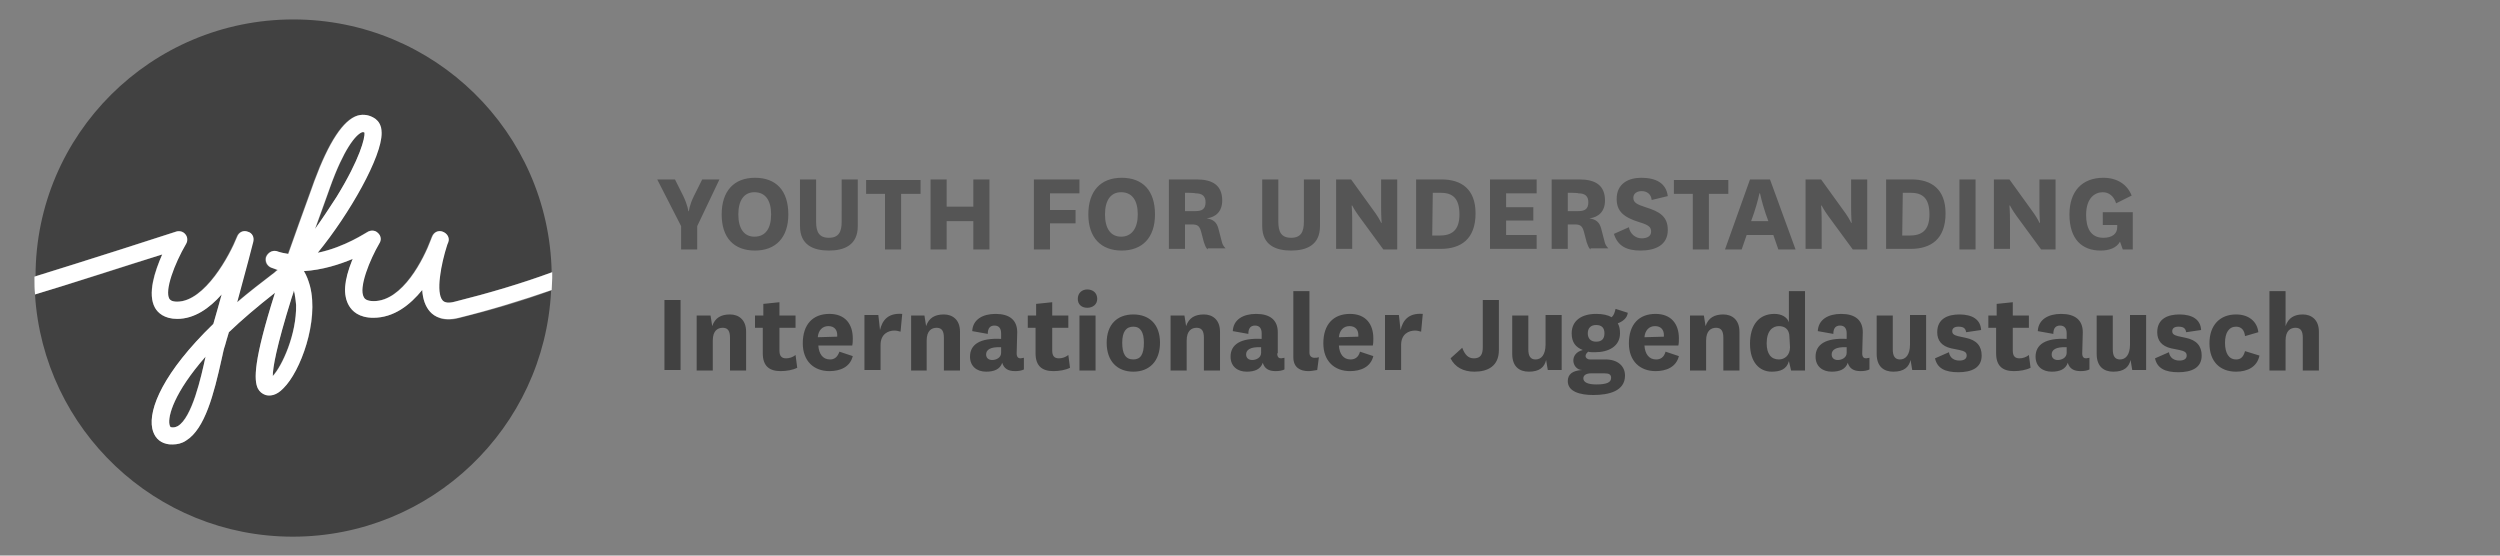
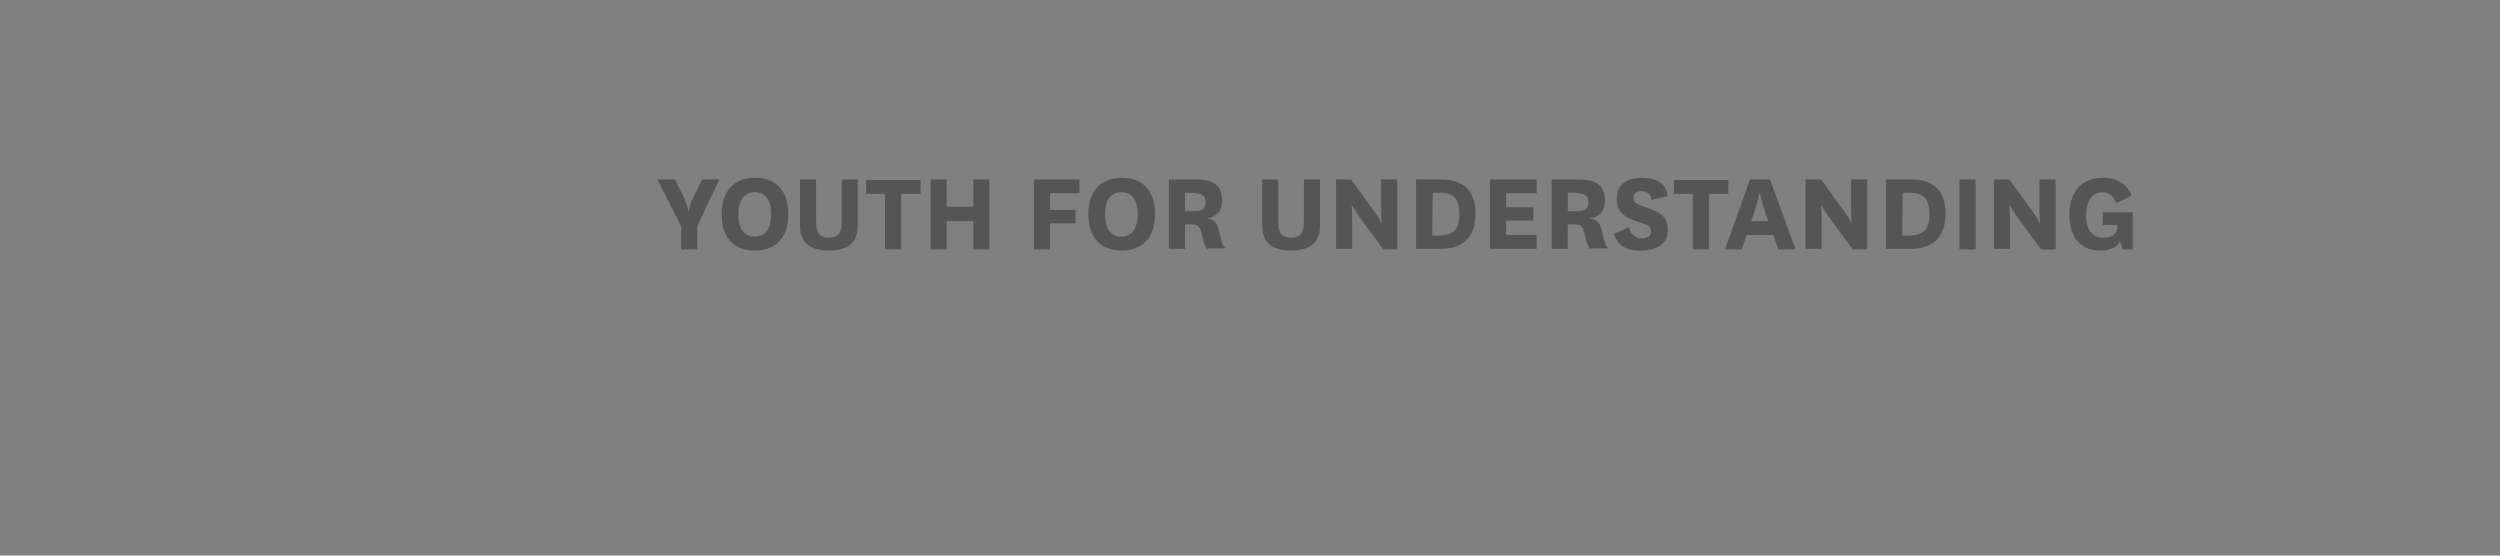
<svg xmlns="http://www.w3.org/2000/svg" width="225" height="50" viewBox="0 0 450 100">
  <rect x="0" y="0" width="450" height="100" fill="#808080" stroke="none" />
-   <path d="m31.9 41.6c-.2.1-17.7 5.7-25.5 8.1 0-25.5 20.8-46.2 46.4-46.2 25.4 0 46 20.3 46.5 45.5-5.4 2-11.5 3.8-17.5 5.3-1.1.3-1.8.2-2.2-.2-1.3-1.4-.3-6.6.8-10 .1-.3.2-.5.2-.5.3-.8-.2-1.6-1-1.9s-1.6.1-1.9.9c0 0-.1.2-.2.5-1.3 3.5-5.1 11.1-10.3 11.1-1.4 0-1.7-.5-1.8-.7-1-1.7 1.1-6.8 2.8-9.7.4-.6.3-1.4-.3-1.9-.5-.5-1.3-.5-1.9-.1-.1 0-4 2.7-8.9 3.7 5.8-7.1 11.6-17.4 11.5-21.6 0-1.4-.6-2.1-1.1-2.5-1-.7-2.1-.9-3.2-.6-2.6.8-5.2 4.8-7.8 11.8-.1.3-.3.8-.5 1.4-1.6 4.4-3 8.3-4.2 11.7-.6-.1-1.2-.2-1.8-.4-.1 0-.2-.1-.3-.1-.8-.2-1.6.3-1.9 1.1-.2.8.2 1.6 1 1.9.1 0 .2.1.3.1.3.1.5.2.8.3-.2.1-.3.2-.5.4-2.5 1.9-4.8 3.7-6.8 5.4 1.5-5.5 2.9-10.8 2.9-10.9.2-.8-.2-1.6-1-1.8-.8-.3-1.6.1-1.9.9-1.3 3.3-5.8 11.7-10.8 11.7-1.1 0-1.3-.4-1.4-.5-.9-1.5.9-6.3 3-9.9.3-.5.3-1.2-.1-1.7-.2-.5-.8-.7-1.4-.6zm45.5 14.5c-.8-.9-1.3-2.2-1.4-3.9-2.2 2.7-5.1 5-8.8 5-2.6 0-3.9-1.2-4.4-2.2-1-1.8-.8-4.5.6-8.2 0-.1.1-.1.1-.2-2.3 1-5.4 2-8.8 2.2.5.8.9 1.7 1.1 2.7 1.7 6.3-1.7 15.3-4.8 18.4-1.3 1.3-2.5 1.4-3.2 1.2-.6-.2-1.1-.6-1.4-1.2-.7-1.5-.8-4.9 3.1-17.2-3.3 2.5-6 4.9-8.3 7.1-.2.8-.5 1.7-.7 2.4-.2.5-.3 1.4-.6 2.4-1.4 6.3-3 12.6-6.4 14.7-.8.5-1.6.7-2.4.7-.4 0-.7 0-1.1-.1-1.3-.3-2.3-1.4-2.6-2.8-.7-3.5 2.1-10.1 11-18.8.5-1.7 1-3.5 1.5-5.3-2.2 2.4-4.9 4.4-8 4.4-2.4 0-3.5-1.1-4-2-1.4-2.5-.1-6.6 1.3-9.6-5.8 1.9-17.4 5.6-22.9 7.2 1.5 24.3 21.7 43.6 46.4 43.6 24.9 0 45.3-19.6 46.5-44.3-5.2 1.9-11 3.6-16.7 5-2.7.7-4.3-.3-5.1-1.2zm-46.9 20.3c.1.4.2.5.3.5.4.1.8 0 1.2-.2 2.5-1.6 4.2-8.8 5-12.5-5.7 6.5-6.8 10.8-6.5 12.2zm22-22.9c-2.8 9-3.4 12.7-3.4 14.1 1.6-1.7 4.3-7.5 4.2-12.8 0-1-.1-1.9-.4-2.6-.1.5-.2.9-.4 1.3zm13.2-29.7c-.1 0-.2-.1-.2-.1-.1 0-.1 0-.2 0-1.2.4-3.4 3.2-5.8 9.9-.1.3-.3.8-.5 1.4-.5 1.5-1.3 3.6-2.2 6.1 1.3-1.8 2.7-3.8 3.9-5.8 4.1-6.8 5.1-10.6 5-11.5z" fill="#414141" />
-   <path d="m99.4 50c0-.3 0-.7 0-1-5.4 2-11.5 3.8-17.5 5.3-1.1.3-1.8.2-2.2-.2-1.3-1.4-.3-6.6.8-10 .1-.3.2-.5.2-.5.3-.8-.2-1.6-1-1.9s-1.6.1-1.9.9c0 0-.1.2-.2.5-1.3 3.5-5.1 11.1-10.3 11.1-1.4 0-1.7-.5-1.8-.7-1-1.7 1.1-6.8 2.8-9.7.4-.6.3-1.4-.3-1.9-.5-.5-1.3-.5-1.9-.1-.1 0-4 2.7-8.9 3.7 5.8-7.1 11.6-17.4 11.5-21.6 0-1.4-.6-2.1-1.1-2.5-1-.7-2.1-.9-3.2-.6-2.6.8-5.2 4.8-7.8 11.8-.1.3-.3.8-.5 1.4-1.6 4.4-3 8.3-4.2 11.7-.6-.1-1.2-.2-1.8-.4-.1 0-.2-.1-.3-.1-.8-.2-1.6.3-1.9 1.1-.2.8.2 1.6 1 1.9.1 0 .2.1.3.1.3.1.5.2.8.3-.2.1-.3.2-.5.4-2.5 1.9-4.8 3.7-6.8 5.4 1.5-5.5 2.9-10.8 2.9-10.9.2-.8-.2-1.6-1-1.8-.8-.3-1.6.1-1.9.9-1.3 3.3-5.8 11.7-10.8 11.7-1.1 0-1.3-.4-1.4-.5-.9-1.5.9-6.3 3-9.9.3-.5.3-1.2-.1-1.7s-1.1-.7-1.7-.5c-.2.1-17.7 5.7-25.5 8.1v.2.3c0 .9 0 1.7.1 2.6v.1c5.4-1.6 17-5.4 22.9-7.2-1.3 3-2.7 7.1-1.3 9.6.5.9 1.7 2 4 2 3.1 0 5.8-1.9 8-4.4-.5 1.8-1 3.6-1.5 5.3-9 8.7-11.7 15.3-11 18.8.3 1.5 1.2 2.5 2.6 2.8.4.1.7.1 1.1.1.8 0 1.7-.2 2.4-.7 3.4-2.1 5-8.4 6.4-14.7.2-1 .4-1.9.6-2.4.2-.7.4-1.5.7-2.4 2.3-2.2 5-4.5 8.3-7.1-3.9 12.3-3.8 15.7-3.1 17.2.3.6.8 1 1.4 1.2.7.2 1.9.2 3.2-1.2 3.1-3 6.4-12.1 4.8-18.4-.3-1-.6-1.9-1.1-2.7 3.3-.2 6.4-1.2 8.8-2.2 0 .1-.1.1-.1.2-1.5 3.7-1.7 6.3-.6 8.2.6 1 1.8 2.2 4.4 2.2 3.7 0 6.6-2.3 8.8-5 .1 1.7.6 3 1.4 3.9s2.4 1.8 5.2 1.1c5.7-1.4 11.5-3.2 16.7-5-0-.7.1-1.4.1-2.2zm-67.4 26.7c-.4.2-.8.3-1.2.2-.1 0-.2-.1-.3-.5-.3-1.5.8-5.7 6.5-12.2-.8 3.7-2.4 11-5 12.5zm17.1-9c0-1.5.6-5.1 3.4-14.1.1-.4.3-.8.4-1.3.2.8.3 1.7.4 2.6.1 5.3-2.5 11-4.2 12.8zm9.8-32.6c.2-.6.4-1.1.5-1.4 2.4-6.7 4.6-9.5 5.8-9.9h.2c.1 0 .1 0 .2.1.1.9-.8 4.7-5 11.5-1.3 2-2.6 4-3.9 5.8.9-2.5 1.7-4.7 2.2-6.1z" fill="#fff" />
  <path d="m121.5 32.3 1.5 3c.8 1.7.9 2.7.9 2.7h.1s.1-1.1.9-2.7l1.5-3h3.1l-4 8.4v4.2h-2.9v-4.2l-4.3-8.4c-.1 0 3.2 0 3.2 0zm8.4 6.3c0-4.2 2.2-6.6 6-6.6s6 2.3 6 6.6c0 4.2-2.3 6.5-6 6.5-3.8 0-6-2.3-6-6.5zm3 0c0 2.5 1 4 2.9 4 2 0 3-1.5 3-4s-1-4-3-4c-1.9 0-2.9 1.5-2.9 4zm18.6-6.3h2.9v8.4c0 3.4-2.4 4.4-5.2 4.4s-5.2-1-5.2-4.4v-8.4h2.9v7.6c0 1.8.5 2.9 2.3 2.9s2.3-1.1 2.3-2.9zm10.7 12.6h-2.9v-10h-3.4v-2.5h9.8v2.5h-3.5zm8.2 0h-2.9v-12.6h2.9v4.9h4.8v-4.9h2.9v12.6h-2.9v-5.1h-4.8zm18.6 0h-2.9v-12.6h8.2v2.5h-5.3v3h4.6v2.4h-4.6zm6.9-6.3c0-4.2 2.2-6.6 6-6.6s6 2.3 6 6.6c0 4.2-2.3 6.5-6 6.5s-6-2.3-6-6.5zm3 0c0 2.5 1 4 2.9 4s3-1.5 3-4-1-4-3-4c-1.9 0-2.9 1.5-2.9 4zm18.5 6.3c-.4-.3-.5-.8-.7-1.3l-.5-1.9c-.3-1.1-.7-1.3-1.7-1.3h-1.2v4.4h-2.9v-12.5h5c2.8 0 4.6 1 4.6 3.8 0 1.9-1.1 3-2.8 3.2 1.2.2 1.8.7 2.1 1.8l.6 2.3c.1.5.3.9.7 1.3h-3.2zm-4.1-10.2v3.3h1.9c1.2 0 1.8-.4 1.8-1.6 0-1.1-.6-1.6-1.8-1.6-.1-.1-1.9-.1-1.9-.1zm21.4-2.4h2.9v8.4c0 3.4-2.4 4.4-5.2 4.4s-5.2-1-5.2-4.4v-8.4h2.9v7.6c0 1.8.5 2.9 2.3 2.9s2.3-1.1 2.3-2.9zm8.5 0 4.4 6.1c.7 1 1 1.7 1 1.7h.1s-.1-1.1-.1-2.7v-5.1h2.9v12.6h-2.5l-4.4-6c-.8-1.1-1.2-1.9-1.2-1.9h-.1s.1 1 .1 2.8v5h-2.9v-12.5zm11.7 12.6v-12.6h4.6c3.5 0 6.1 1.7 6.1 6.1 0 4.7-2.7 6.4-6.3 6.4h-4.4zm2.9-2.5h1.3c2.2 0 3.6-.9 3.6-3.8 0-3-1.3-3.9-3.4-3.9h-1.4zm18.8-.1v2.5h-8.4v-12.5h8.4v2.5h-5.5v2.5h4.9v2.4h-4.9v2.6zm9.7 2.6c-.4-.3-.5-.8-.7-1.3l-.5-1.9c-.3-1.1-.7-1.3-1.7-1.3h-1.2v4.4h-2.9v-12.5h5c2.8 0 4.6 1 4.6 3.8 0 1.9-1.1 3-2.8 3.2 1.2.2 1.8.7 2.1 1.8l.6 2.3c.1.5.3.9.7 1.3h-3.2zm-4.1-10.2v3.3h1.9c1.2 0 1.8-.4 1.8-1.6 0-1.1-.6-1.6-1.8-1.6 0-.1-1.9-.1-1.9-.1zm11 6.2c.2 1.2 1.2 2 2.3 2 1 0 1.7-.4 1.7-1.2s-.4-1.2-2.1-1.7c-2.9-.9-4.1-2-4.1-4.2 0-2.8 2.2-3.8 4.4-3.8 2.6 0 4.5.9 4.8 3.3l-2.9.7c-.1-1.1-.9-1.6-1.8-1.6-.8 0-1.5.4-1.5 1.2 0 .9.7 1.2 2.2 1.7 2.6.8 4 1.7 4 4.1 0 2.7-2.2 3.7-4.9 3.7-2.5 0-4.1-.8-4.8-3zm14.4 4h-2.9v-10h-3.4v-2.5h9.8v2.5h-3.5zm12.5 0-.9-2.6h-4.8l-.9 2.6h-3l4.5-12.6h3.6l4.6 12.6zm-4.9-5.1h3.1l-.5-1.4c-.7-2.1-1-3.6-1-3.6h-.1s-.3 1.5-1 3.6zm12.6-7.5 4.4 6.1c.7 1 1 1.7 1 1.7h.1s-.1-1.1-.1-2.7v-5.1h2.9v12.6h-2.6l-4.4-6c-.8-1.1-1.2-1.9-1.2-1.9h-.1s.1 1 .1 2.8v5h-2.9v-12.5zm11.7 12.6v-12.6h4.6c3.5 0 6.1 1.7 6.1 6.1 0 4.7-2.7 6.4-6.3 6.4h-4.4zm2.9-2.5h1.3c2.2 0 3.6-.9 3.6-3.8 0-3-1.3-3.9-3.4-3.9h-1.4zm10.3-10.1h2.9v12.6h-2.9zm9 0 4.4 6.1c.7 1 1 1.7 1 1.7h.1s-.1-1.1-.1-2.7v-5.1h2.9v12.6h-2.6l-4.4-6c-.8-1.1-1.2-1.9-1.2-1.9h-.1s.1 1 .1 2.8v5h-2.9v-12.5zm16.8 5.9h5.4v6.7h-1.8l-.5-1.4c-.6 1.1-1.9 1.6-3.5 1.6-3.3 0-5.6-2-5.6-6.5 0-4.2 2.3-6.6 6.1-6.6 2.5 0 4.3 1.2 5.1 3.2l-2.8 1.4c-.4-1.3-1.3-2-2.4-2-1.3 0-3 .9-3 4.1 0 2.3.8 4.1 3.1 4.1 1.7 0 2.5-.8 2.5-1.9v-.4h-2.6z" fill="#555" />
-   <path d="m119.6 54h2.9v12.6h-2.9zm8.3 2.8.3 1.9c.5-1.5 1.6-2.1 3.2-2.1 1.5 0 2.9.9 2.9 3.1v7h-2.9v-5.9c0-1.1-.3-1.8-1.3-1.8-.9 0-1.8.5-1.8 2.3v5.4h-2.9v-9.9zm15.6 9.4c-.8.4-1.9.6-3 .6-2 0-3.2-.9-3.2-3.2v-4.6h-1.4v-2.2h1.5v-2.1l2.9-.3v2.4h2.9v2.2h-2.9v4.1c0 1 .4 1.4 1.2 1.4.6 0 1.2-.2 1.7-.6zm7.6-2.9 2.4.8c-.5 2-2.3 2.7-4.2 2.7-2.8 0-4.8-1.8-4.8-5 0-3.4 1.8-5.3 4.8-5.3 2.8 0 4.2 1.8 4.2 4.4 0 .4 0 .9-.1 1.3h-6.1c.1 1.5.8 2.5 2.1 2.5.7 0 1.3-.3 1.7-1.4zm-.4-2.7c0-.1 0-.2 0-.3 0-.9-.5-1.6-1.6-1.6s-1.8.8-1.9 2zm11.4-.9c-.4-.1-.7-.2-1.1-.2-1.1 0-2.5.6-2.5 2.6v4.5h-2.9v-9.9h2.5l.3 2.7c.4-1.7 1.4-3.1 4-2.9zm4.3-2.9.3 1.9c.5-1.5 1.6-2.1 3.2-2.1 1.5 0 2.9.9 2.9 3.1v7h-2.9v-5.9c0-1.1-.3-1.8-1.3-1.8-.9 0-1.8.5-1.8 2.3v5.4h-2.8v-9.9zm16.6 6.8c0 .7.3.9.7.9.2 0 .4-.1.6-.1v2.1c-.4.2-.9.3-1.6.3-1.3 0-2-.5-2.3-1.5-.4 1.2-1.5 1.6-2.9 1.6-1.7 0-2.9-1-2.9-2.7 0-2.2 1.8-3.4 5.6-3.2v-1c0-.9-.4-1.4-1.2-1.4s-1.2.5-1.2 1.5l-2.8-.5c.1-2.1 1.9-3.1 4.2-3.1 2.5 0 3.9 1.1 3.9 3.3zm-2.8-1.1c-2-.1-2.7.5-2.7 1.3 0 .6.4 1 1.1 1s1.6-.4 1.6-1.3zm12.4 3.7c-.8.4-1.9.6-3 .6-2 0-3.2-.9-3.2-3.2v-4.6h-1.4v-2.2h1.5v-2.1l2.9-.3v2.4h2.9v2.2h-2.9v4.1c0 1 .4 1.4 1.2 1.4.6 0 1.2-.2 1.7-.6zm3.1-14.1c1 0 1.8.6 1.8 1.7 0 1-.8 1.6-1.8 1.6s-1.7-.6-1.7-1.6c0-1.1.8-1.7 1.7-1.7zm-1.4 4.7h2.9v9.9h-2.9zm4.9 4.9c0-3.3 1.9-5.1 4.8-5.1s4.8 1.8 4.8 5.1-1.9 5.2-4.8 5.2-4.8-1.9-4.8-5.2zm2.8 0c0 2 .6 3 2 3 1.3 0 1.9-.9 1.9-3 0-1.9-.6-2.9-1.9-2.9s-2 .9-2 2.9zm11.2-4.9.3 1.9c.5-1.5 1.6-2.1 3.2-2.1 1.5 0 2.9.9 2.9 3.1v7h-2.9v-5.9c0-1.1-.3-1.8-1.3-1.8-.9 0-1.8.5-1.8 2.3v5.4h-2.9v-9.9zm16.7 6.8c0 .7.3.9.7.9.2 0 .4-.1.6-.1v2.1c-.4.2-.9.3-1.6.3-1.3 0-2-.5-2.3-1.5-.4 1.2-1.5 1.6-2.9 1.6-1.7 0-2.9-1-2.9-2.7 0-2.2 1.8-3.4 5.6-3.2v-1c0-.9-.4-1.4-1.2-1.4s-1.2.5-1.2 1.5l-2.8-.5c.1-2.1 1.9-3.1 4.2-3.1 2.5 0 3.9 1.1 3.9 3.3v3.8zm-2.9-1.1c-2-.1-2.7.5-2.7 1.3 0 .6.4 1 1.1 1s1.6-.4 1.6-1.3zm10.1 4.1c-.6.1-1.1.2-1.6.2-1.4 0-2.7-.6-2.7-2.5v-11.9h2.9v11.1c0 .6.4.9.9.9.3 0 .5 0 .8-.1zm7.7-3.3 2.4.8c-.5 2-2.3 2.7-4.2 2.7-2.8 0-4.8-1.8-4.8-5 0-3.4 1.8-5.3 4.8-5.3 2.8 0 4.2 1.8 4.2 4.4 0 .4 0 .9-.1 1.3h-6.1c.1 1.5.8 2.5 2.1 2.5.7 0 1.4-.3 1.7-1.4zm-.3-2.7c0-.1 0-.2 0-.3 0-.9-.5-1.6-1.6-1.6s-1.8.8-1.9 2zm11.3-.9c-.4-.1-.7-.2-1.1-.2-1.1 0-2.5.6-2.5 2.6v4.5h-2.9v-9.9h2.5l.3 2.7c.4-1.7 1.4-3.1 4-2.9zm11.1-5.7h2.9v9c0 2.9-2 3.9-4.4 3.9-2 0-3.5-.8-4.3-2.4l2.1-1.9c.5 1.3 1.1 1.9 2.1 1.9 1.2 0 1.6-.7 1.6-2zm11.7 12.6-.3-1.8c-.3 1.3-1.2 2.1-3.1 2.1-1.7 0-3-.9-3-3.2v-6.9h2.9v6.1c0 1.2.4 1.8 1.3 1.8 1 0 1.8-.8 1.8-2.7v-5.3h2.9v9.9zm11.5-9.5c.4-.4.5-.7.7-1.5l2.2.7c-.1 1-1 1.6-1.8 1.9.3.5.4 1.1.4 1.8 0 2.3-2 3.4-4.5 3.4-.5 0-1 0-1.2-.1-.3.2-.5.5-.5.8s.3.6.8.6h2.8c2.2 0 3.5 1.2 3.5 2.9 0 2.8-2.9 3.5-5.7 3.5-2.4 0-4.6-.6-4.6-2.5 0-1.2.8-1.9 2.6-2-1 0-1.6-.9-1.6-1.7s.5-1.6 1.7-1.9c-1.3-.5-2-1.4-2-3 0-2.3 1.8-3.5 4.4-3.5 1.2 0 2.1.2 2.8.6zm-2.8 12.1c2 0 2.7-.4 2.7-1.2 0-.6-.4-.8-1.2-.8h-2.4c-.8 0-1.4.3-1.4.9-0 .7.8 1.1 2.3 1.1zm0-7.7c1 0 1.5-.5 1.5-1.5s-.5-1.5-1.5-1.5-1.5.6-1.5 1.5.5 1.5 1.5 1.5zm12.5 1.8 2.4.8c-.5 2-2.3 2.7-4.2 2.7-2.8 0-4.8-1.8-4.8-5 0-3.4 1.8-5.3 4.8-5.3 2.8 0 4.2 1.8 4.2 4.4 0 .4 0 .9-.1 1.3h-6.1c.1 1.5.8 2.5 2.1 2.5.7 0 1.4-.3 1.7-1.4zm-.3-2.7c0-.1 0-.2 0-.3 0-.9-.5-1.6-1.6-1.6s-1.8.8-1.9 2zm7.2-3.8.3 1.9c.5-1.5 1.6-2.1 3.2-2.1 1.5 0 2.9.9 2.9 3.1v7h-2.9v-5.9c0-1.1-.3-1.8-1.3-1.8-.9 0-1.8.5-1.8 2.3v5.4h-2.9v-9.9zm15.3-4.4h2.9v14.3h-2.5l-.4-1.7c-.4 1.5-1.6 1.9-3.1 1.9-2.2 0-3.9-1.7-3.9-5 0-3.4 1.6-5.4 4.4-5.4 1.3 0 2.3.6 2.6 1.5zm.1 8.3c0-1.5-.9-2-1.9-2-1.1 0-2.2.8-2.2 3.1 0 1.9.8 2.9 2.2 2.9 1 0 2-.7 2-2.2zm13.1 2.9c0 .7.3.9.7.9.2 0 .4-.1.6-.1v2.1c-.4.2-.9.3-1.6.3-1.3 0-2-.5-2.3-1.5-.4 1.2-1.5 1.6-2.9 1.6-1.7 0-2.9-1-2.9-2.7 0-2.2 1.8-3.4 5.6-3.2v-1c0-.9-.4-1.4-1.2-1.4s-1.2.5-1.2 1.5l-2.8-.5c.1-2.1 1.9-3.1 4.2-3.1 2.5 0 3.9 1.1 3.9 3.3zm-2.8-1.1c-2-.1-2.7.5-2.7 1.3 0 .6.4 1 1.1 1s1.6-.4 1.6-1.3zm11.8 4.1-.3-1.8c-.3 1.3-1.2 2.1-3.1 2.1-1.7 0-3-.9-3-3.2v-6.9h2.9v6.1c0 1.2.4 1.8 1.3 1.8 1 0 1.8-.8 1.8-2.7v-5.3h2.9v9.9zm6.6-3.2c.2 1.1 1 1.5 1.9 1.5.8 0 1.3-.3 1.3-.9s-.4-.8-1.3-1l-1.5-.3c-1.7-.4-2.5-1.4-2.5-2.9 0-2.5 2-3.2 4-3.2 2.3 0 3.8.9 3.9 2.8l-2.7.4c-.1-.8-.6-1-1.4-1-.7 0-1.1.3-1.1.8s.3.7 1 .9l1.4.3c2 .4 2.9 1.5 2.9 3.2 0 2.2-1.8 3-4.2 3s-3.8-.7-4.2-2.5zm14.7 2.8c-.8.4-1.9.6-3 .6-2 0-3.2-.9-3.2-3.2v-4.6h-1.4v-2.2h1.5v-2.1l2.9-.3v2.4h2.9v2.2h-2.9v4.1c0 1 .4 1.4 1.2 1.4.6 0 1.2-.2 1.7-.6zm9.3-2.6c0 .7.3.9.7.9.2 0 .4-.1.6-.1v2.1c-.4.2-.9.3-1.6.3-1.3 0-2-.5-2.3-1.5-.4 1.2-1.5 1.6-2.9 1.6-1.7 0-2.9-1-2.9-2.7 0-2.2 1.8-3.4 5.6-3.2v-1c0-.9-.4-1.4-1.2-1.4s-1.2.5-1.2 1.5l-2.8-.5c.1-2.1 1.9-3.1 4.2-3.1 2.5 0 3.9 1.1 3.9 3.3zm-2.8-1.1c-2-.1-2.7.5-2.7 1.3 0 .6.4 1 1.1 1s1.6-.4 1.6-1.3zm11.8 4.1-.3-1.8c-.3 1.3-1.2 2.1-3.1 2.1-1.7 0-3-.9-3-3.2v-6.9h2.9v6.1c0 1.2.4 1.8 1.3 1.8 1 0 1.8-.8 1.8-2.7v-5.3h2.9v9.9zm6.6-3.2c.2 1.1 1 1.5 1.9 1.5.8 0 1.3-.3 1.3-.9s-.4-.8-1.3-1l-1.5-.3c-1.7-.4-2.5-1.4-2.5-2.9 0-2.5 2-3.2 4-3.2 2.3 0 3.8.9 3.9 2.8l-2.7.4c-.1-.8-.6-1-1.4-1-.7 0-1.1.3-1.1.8s.3.7 1 .9l1.4.3c2 .4 2.9 1.5 2.9 3.2 0 2.2-1.8 3-4.2 3s-3.8-.7-4.2-2.5zm16.3.6c-.4 2-2.1 2.9-4.2 2.9-2.9 0-4.8-1.8-4.8-5.1s1.9-5.2 4.8-5.2c2.3 0 3.8 1.3 4 3.2l-2.4.7c-.1-1-.6-1.7-1.6-1.7-1.3 0-2 1.1-2 2.9 0 1.9.7 3 2 3 .8 0 1.3-.4 1.6-1.5zm4.7-11.6v6.3c.5-1.5 1.6-2.1 3.1-2.1s2.9.9 2.9 3.1v7h-2.9v-5.9c0-1.1-.3-1.8-1.3-1.8-.9 0-1.8.5-1.8 2.3v5.4h-2.9v-14.3z" fill="#414141" />
</svg>